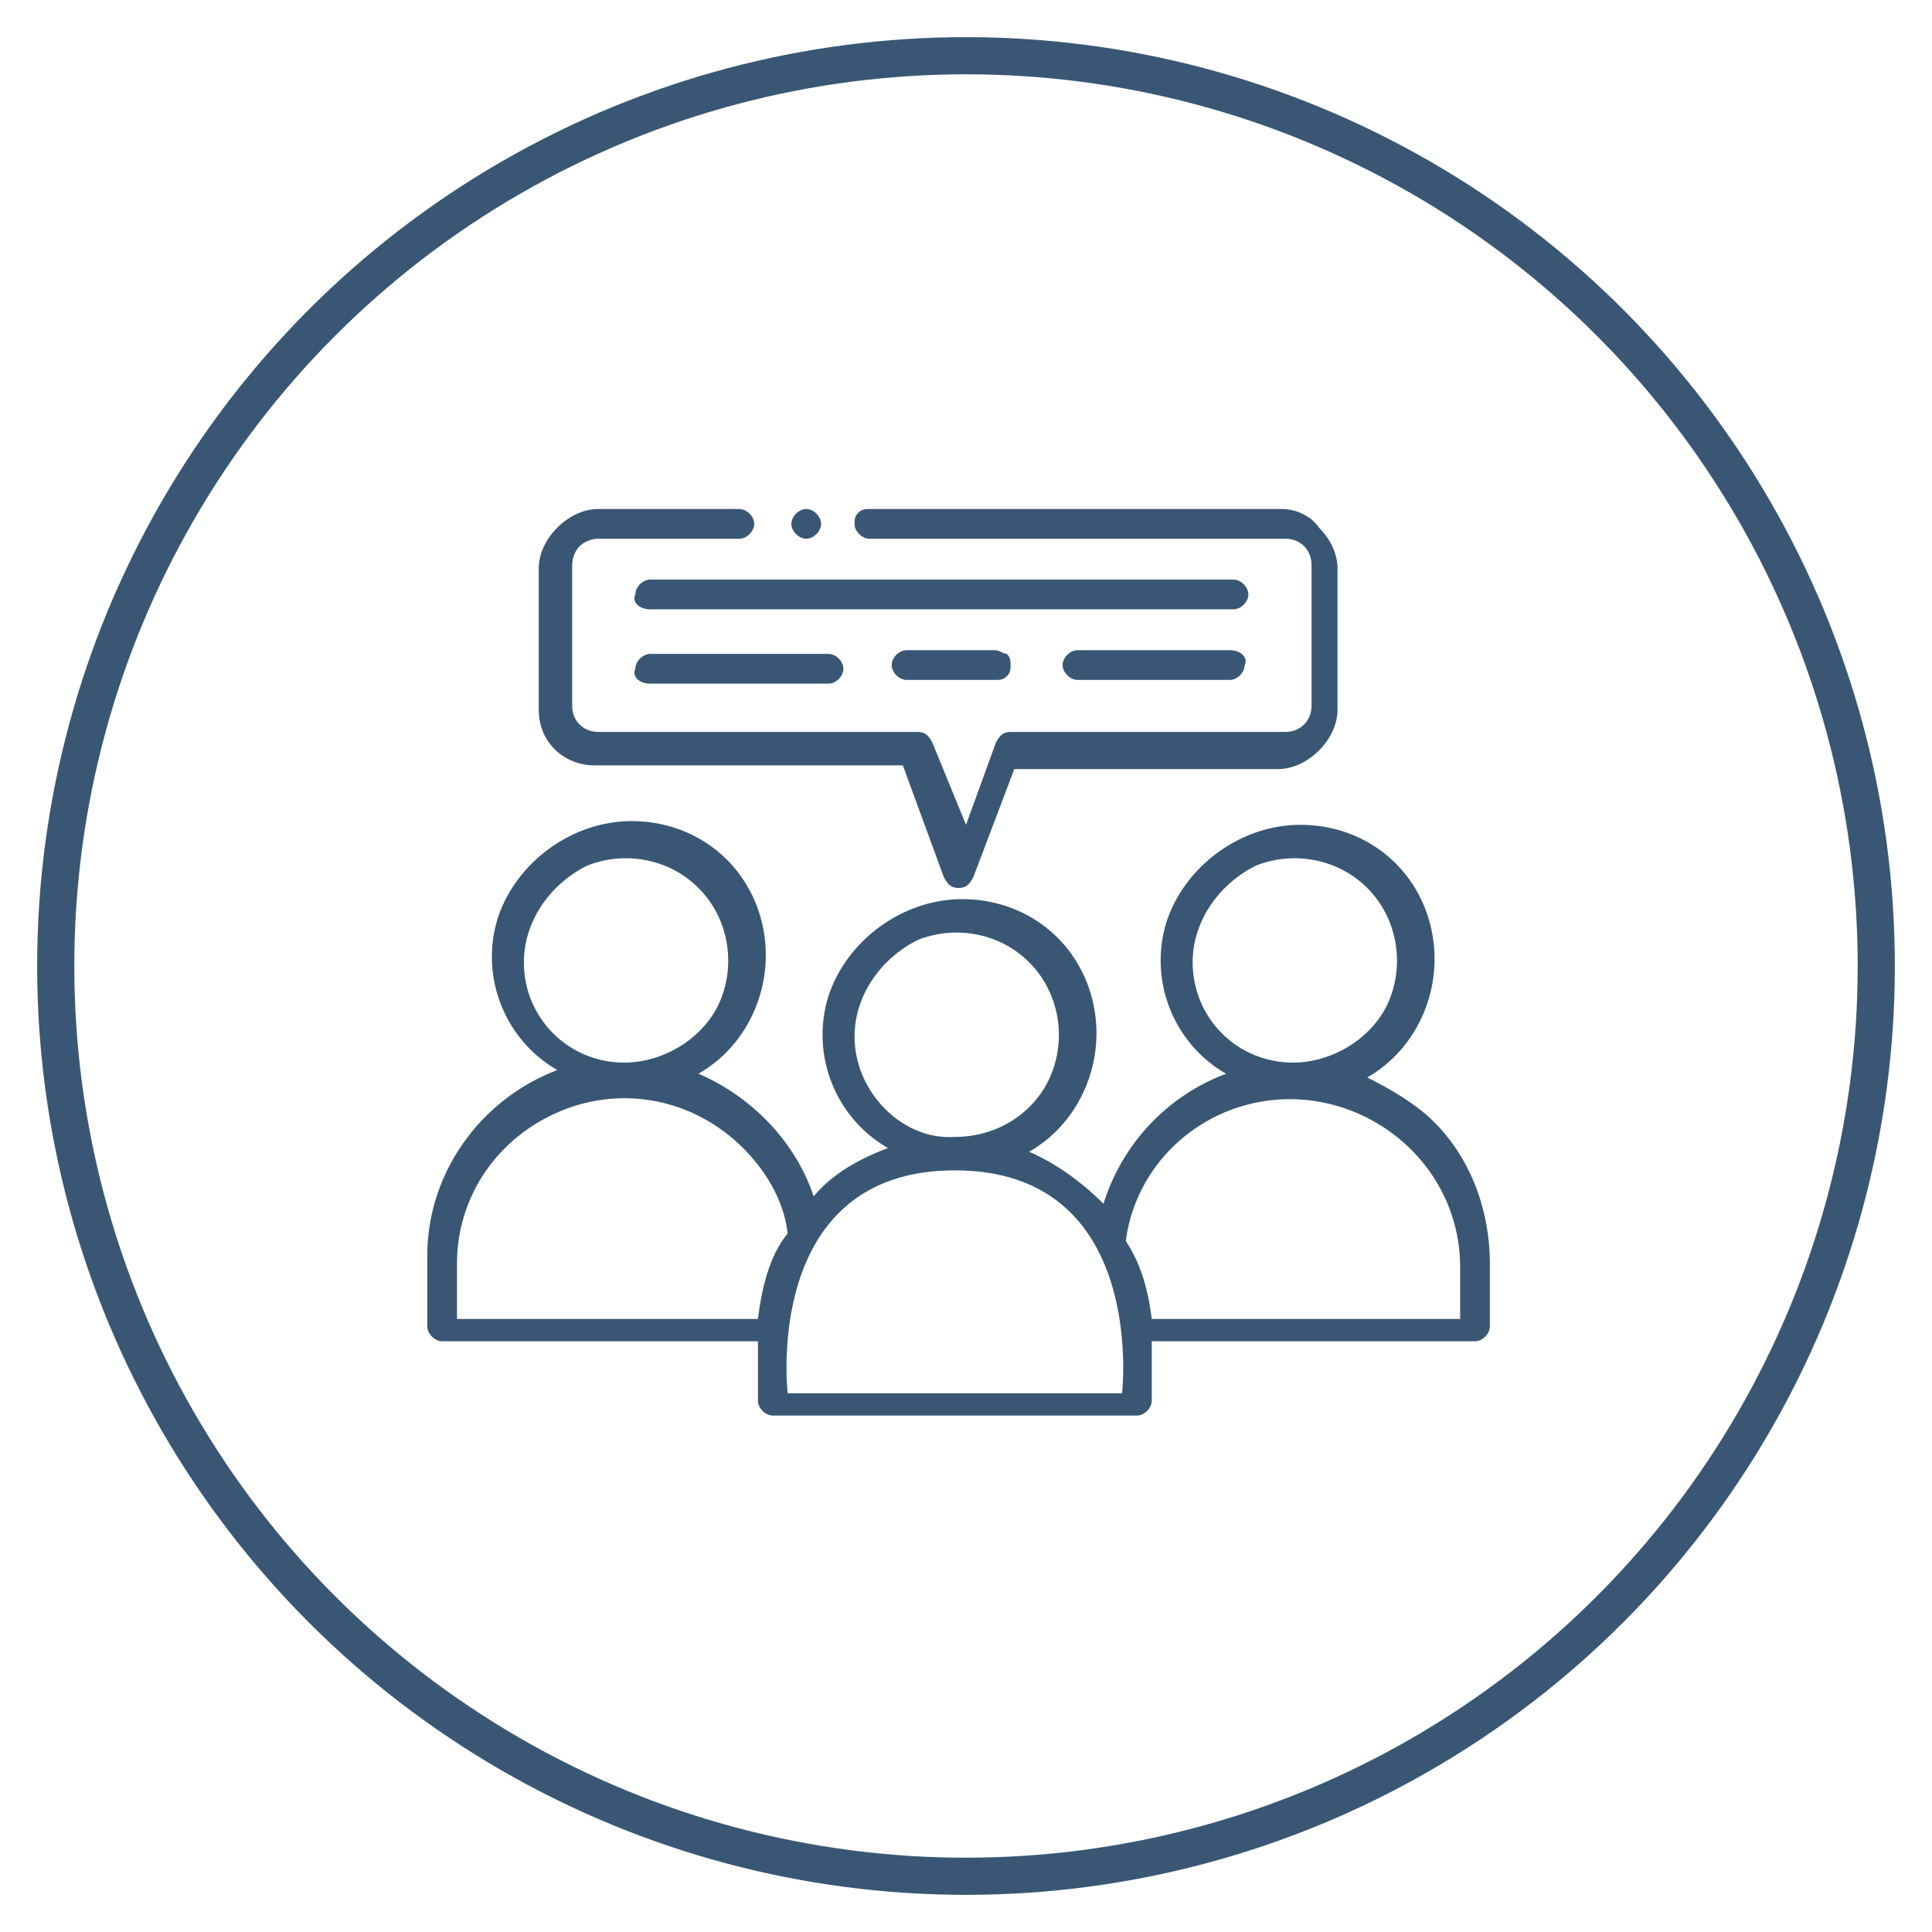
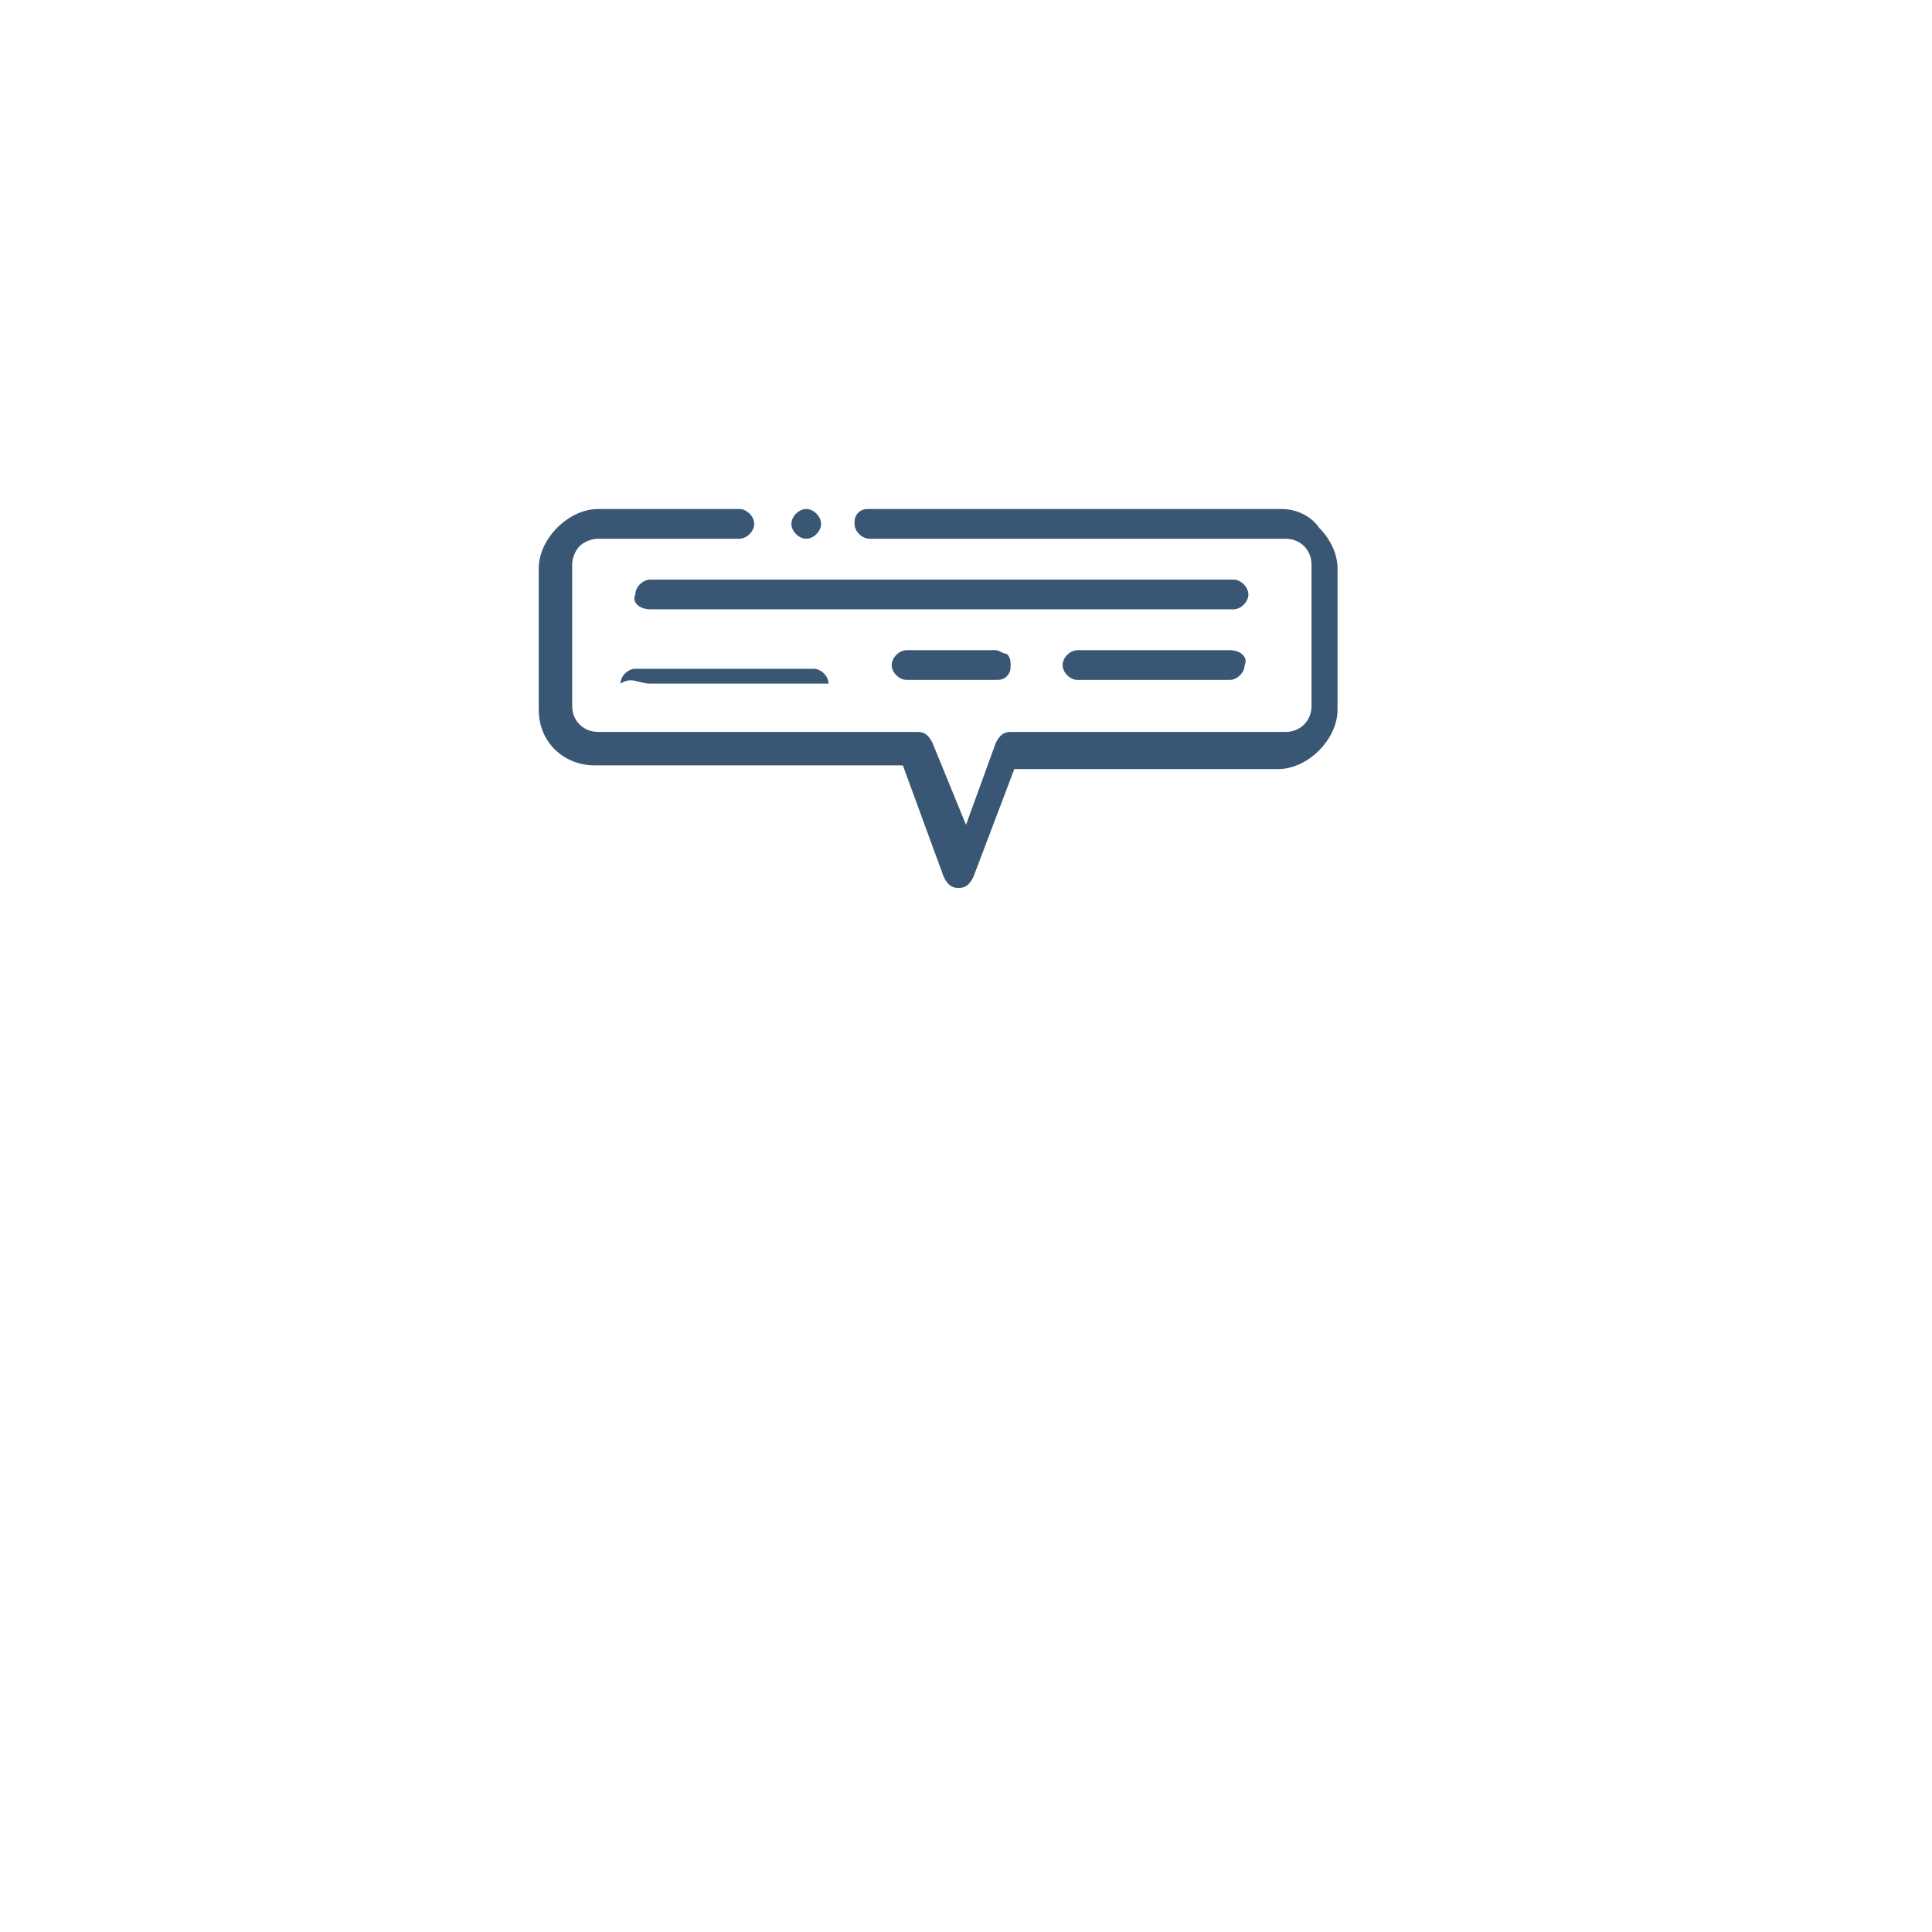
<svg xmlns="http://www.w3.org/2000/svg" xmlns:xlink="http://www.w3.org/1999/xlink" version="1.1" id="Layer_1" x="0px" y="0px" viewBox="0 0 52 52" style="enable-background:new 0 0 52 52;" xml:space="preserve">
  <style type="text/css">
	.st0{fill:none;stroke:#395775;stroke-miterlimit:10;}
	.st1{fill:none;}
	.st2{clip-path:url(#SVGID_2_);fill:#395775;}
	.st3{fill:#395775;}
</style>
-   <circle class="st0" cx="26" cy="26" r="24.5" />
  <rect x="12.1" y="11.4" class="st1" width="27.5" height="27.6" />
  <g>
    <defs>
-       <rect id="SVGID_1_" x="11.5" y="13.6" width="28.7" height="24.8" />
-     </defs>
+       </defs>
    <clipPath id="SVGID_2_">
      <use xlink:href="#SVGID_1_" style="overflow:visible;" />
    </clipPath>
-     <path class="st2" d="M38.6,30.2c-0.5-0.5-1.2-0.9-1.8-1.2c1.4-0.8,2.1-2.5,1.7-4.1c-0.4-1.6-1.8-2.7-3.5-2.7   c-1.6,0-3.1,1.1-3.6,2.6c-0.5,1.6,0.2,3.3,1.6,4.1c-1.6,0.6-2.8,1.9-3.3,3.5c-0.6-0.6-1.3-1.1-2-1.4c1.4-0.8,2.1-2.5,1.7-4.1   c-0.4-1.6-1.8-2.7-3.5-2.7c-1.6,0-3.1,1.1-3.6,2.6c-0.5,1.6,0.2,3.3,1.6,4.1c-0.8,0.3-1.5,0.7-2,1.3c-0.5-1.5-1.7-2.7-3.1-3.3   c1.4-0.8,2.1-2.5,1.7-4.1c-0.4-1.6-1.8-2.7-3.5-2.7c-1.6,0-3.1,1.1-3.6,2.6c-0.5,1.6,0.2,3.3,1.6,4.1c-2.1,0.8-3.5,2.8-3.5,5v1.9   c0,0.2,0.2,0.4,0.4,0.4h8.5v1.6c0,0.2,0.2,0.4,0.4,0.4h9.8c0.2,0,0.4-0.2,0.4-0.4v-1.6h8.7c0.2,0,0.4-0.2,0.4-0.4V34   C40.1,32.6,39.6,31.2,38.6,30.2L38.6,30.2z M32.1,25.9c0-1.1,0.7-2.1,1.7-2.6c1-0.4,2.2-0.2,3,0.6c0.8,0.8,1,2,0.6,3   c-0.4,1-1.5,1.7-2.6,1.7C33.3,28.6,32.1,27.4,32.1,25.9L32.1,25.9z M23,27.9c0-1.1,0.7-2.1,1.7-2.6c1-0.4,2.2-0.2,3,0.6   c0.8,0.8,1,2,0.6,3c-0.4,1-1.4,1.7-2.6,1.7C24.3,30.7,23,29.4,23,27.9L23,27.9z M14.1,25.9c0-1.1,0.7-2.1,1.7-2.6   c1-0.4,2.2-0.2,3,0.6c0.8,0.8,1,2,0.6,3c-0.4,1-1.5,1.7-2.6,1.7C15.3,28.6,14.1,27.4,14.1,25.9L14.1,25.9z M20.4,35.5h-8.1V34   c0-1.8,1.1-3.4,2.8-4.1c1.7-0.7,3.6-0.3,4.9,1c0.6,0.6,1.1,1.4,1.2,2.3C20.7,33.8,20.5,34.7,20.4,35.5L20.4,35.5z M30.2,37.5h-9   c0,0-0.7-6,4.5-6C30.9,31.5,30.2,37.5,30.2,37.5L30.2,37.5z M39.3,35.5H31c-0.1-0.8-0.3-1.5-0.7-2.1c0.3-2.3,2.4-4,4.8-3.8   c2.3,0.2,4.2,2.1,4.2,4.5V35.5z M39.3,35.5" />
  </g>
  <path class="st3" d="M34.5,13.7H23.4c-0.1,0-0.2,0-0.3,0.1c-0.1,0.1-0.1,0.2-0.1,0.3c0,0.2,0.2,0.4,0.4,0.4h11.2  c0.4,0,0.7,0.3,0.7,0.7v3.8c0,0.4-0.3,0.7-0.7,0.7h-7.4c-0.2,0-0.3,0.1-0.4,0.3L26,22.2L25.1,20c-0.1-0.2-0.2-0.3-0.4-0.3h-8.6  c-0.4,0-0.7-0.3-0.7-0.7v-3.8c0-0.2,0.1-0.4,0.2-0.5c0.1-0.1,0.3-0.2,0.5-0.2h3.8c0.2,0,0.4-0.2,0.4-0.4c0-0.2-0.2-0.4-0.4-0.4h-3.8  c-0.4,0-0.8,0.2-1.1,0.5c-0.3,0.3-0.5,0.7-0.5,1.1v3.8c0,0.9,0.7,1.5,1.5,1.5h8.3l1.1,3c0.1,0.2,0.2,0.3,0.4,0.3  c0.2,0,0.3-0.1,0.4-0.3l1.1-2.9h7.1c0.4,0,0.8-0.2,1.1-0.5c0.3-0.3,0.5-0.7,0.5-1.1v-3.8c0-0.4-0.2-0.8-0.5-1.1  C35.3,13.9,34.9,13.7,34.5,13.7L34.5,13.7z M34.5,13.7" />
  <path class="st3" d="M17.5,16.4h15.7c0.2,0,0.4-0.2,0.4-0.4c0-0.2-0.2-0.4-0.4-0.4H17.5c-0.2,0-0.4,0.2-0.4,0.4  C17,16.2,17.2,16.4,17.5,16.4L17.5,16.4z M17.5,16.4" />
-   <path class="st3" d="M17.5,18.4h4.8c0.2,0,0.4-0.2,0.4-0.4c0-0.2-0.2-0.4-0.4-0.4h-4.8c-0.2,0-0.4,0.2-0.4,0.4  C17,18.2,17.2,18.4,17.5,18.4L17.5,18.4z M17.5,18.4" />
+   <path class="st3" d="M17.5,18.4h4.8c0-0.2-0.2-0.4-0.4-0.4h-4.8c-0.2,0-0.4,0.2-0.4,0.4  C17,18.2,17.2,18.4,17.5,18.4L17.5,18.4z M17.5,18.4" />
  <path class="st3" d="M26.8,17.5h-2.4c-0.2,0-0.4,0.2-0.4,0.4c0,0.2,0.2,0.4,0.4,0.4h2.4c0.1,0,0.2,0,0.3-0.1  c0.1-0.1,0.1-0.2,0.1-0.3s0-0.2-0.1-0.3C27,17.6,26.9,17.5,26.8,17.5L26.8,17.5z M26.8,17.5" />
  <path class="st3" d="M33.1,17.5H29c-0.2,0-0.4,0.2-0.4,0.4c0,0.2,0.2,0.4,0.4,0.4h4.1c0.2,0,0.4-0.2,0.4-0.4  C33.6,17.7,33.4,17.5,33.1,17.5L33.1,17.5z M33.1,17.5" />
  <path class="st3" d="M22.1,14.1c0,0.2-0.2,0.4-0.4,0.4c-0.2,0-0.4-0.2-0.4-0.4s0.2-0.4,0.4-0.4C21.9,13.7,22.1,13.9,22.1,14.1  L22.1,14.1z M22.1,14.1" />
</svg>